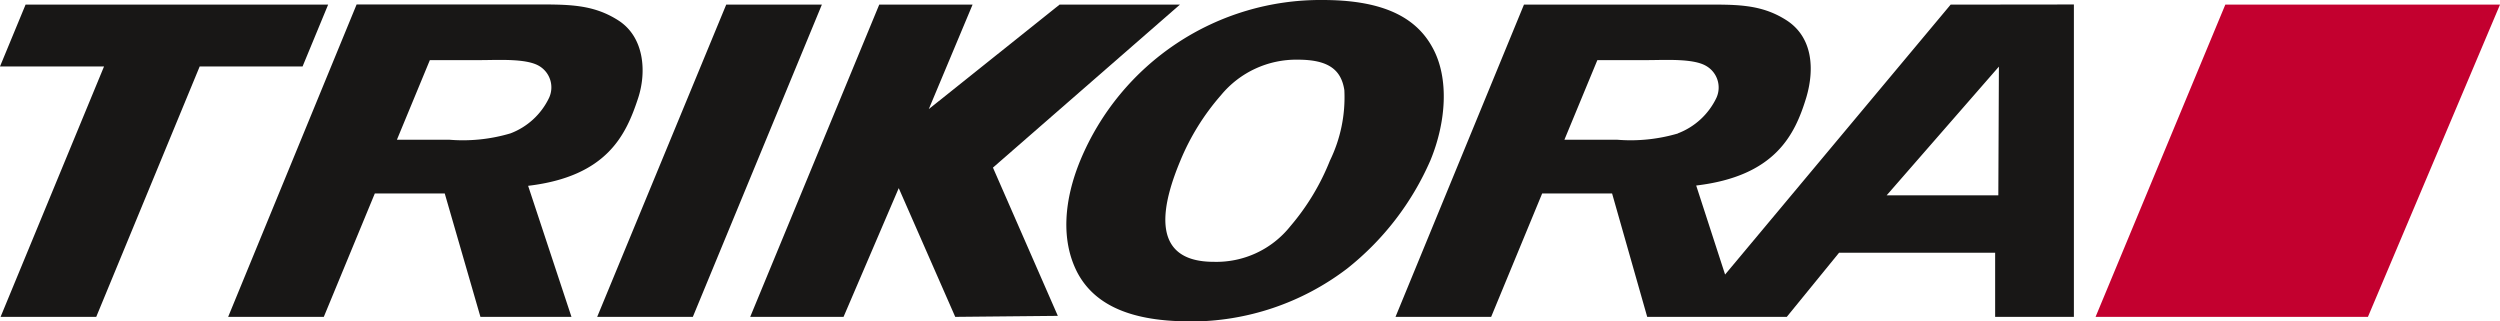
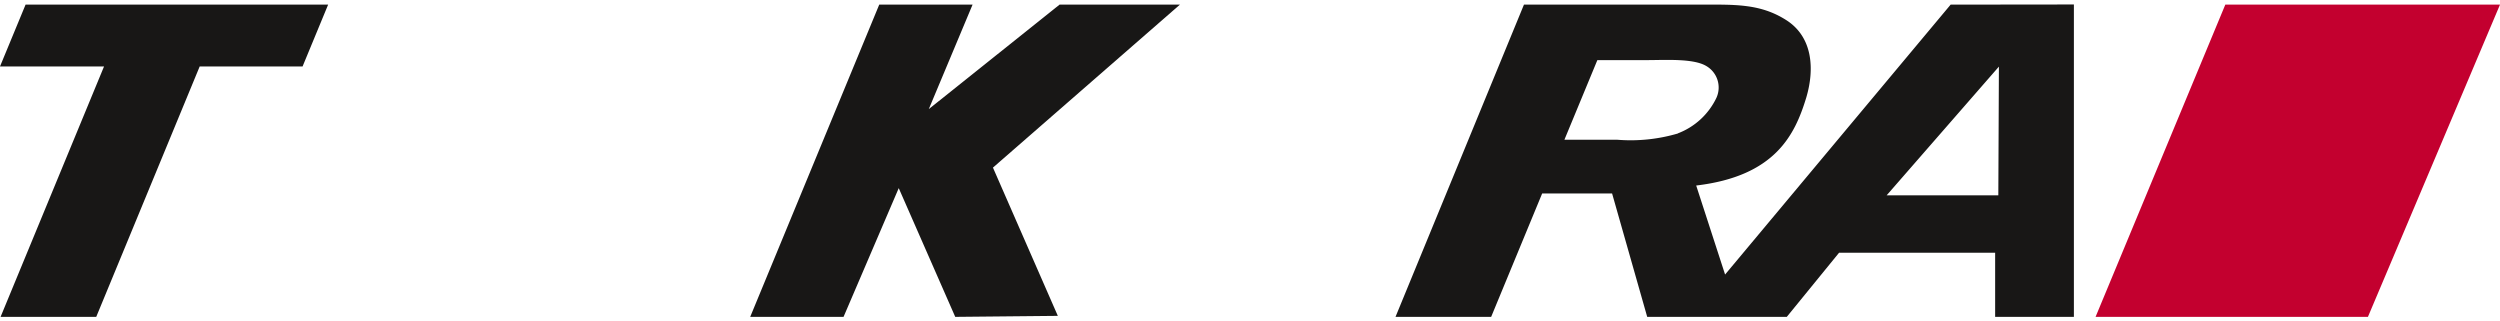
<svg xmlns="http://www.w3.org/2000/svg" viewBox="0 0 173.02 22.25">
  <defs>
    <style>.cls-1{fill:#181716;}.cls-2{fill:#c3002f;}</style>
  </defs>
  <title>Element 1</title>
  <g id="Ebene_2" data-name="Ebene 2">
    <g id="Ebene_1-2" data-name="Ebene 1">
      <polygon class="cls-1" points="20.94 4.6 13.82 4.6 6.66 21.93 0.04 21.93 7.2 4.6 0 4.6 1.77 0.32 22.71 0.32 20.94 4.6" />
-       <polygon class="cls-1" points="47.95 21.93 41.33 21.93 50.26 0.32 56.88 0.32 47.95 21.93" />
      <polygon class="cls-1" points="64.28 7.55 73.33 0.32 81.66 0.32 68.72 11.6 73.21 21.86 66.11 21.93 62.2 13.02 58.38 21.93 51.92 21.93 60.85 0.32 67.31 0.32 64.28 7.55" />
-       <path class="cls-1" d="M82.33,22.25a17.87,17.87,0,0,0,10.9-3.66A19.45,19.45,0,0,0,99,11.09c1.08-2.62,1.31-5.67.15-7.78C97.88.95,95.29,0,91.52,0A18,18,0,0,0,74.77,11.09c-1.12,2.71-1.37,5.51-.22,7.75,1.25,2.39,3.93,3.4,7.78,3.4M89.82,4.13c2.07,0,3,.66,3.22,2.11a10,10,0,0,1-1,4.88,16.19,16.19,0,0,1-2.74,4.54A6.54,6.54,0,0,1,84,18.12c-4.68,0-3.43-4.32-2.31-7A16.32,16.32,0,0,1,84.5,6.59a6.75,6.75,0,0,1,5.32-2.46" />
-       <path class="cls-1" d="M25.94,13.39h4.84l2.47,8.54h6.3l-3-9.07c5.48-.65,6.78-3.54,7.61-6.06.59-1.78.46-4.22-1.37-5.39S39.2.31,36.68.31h-12L15.79,21.93h6.62Zm3.81-9.23h3.48c1.24,0,3.2-.13,4.09.41A1.72,1.72,0,0,1,38,6.77a4.87,4.87,0,0,1-2.67,2.46,11.55,11.55,0,0,1-4.24.44H27.47Z" />
      <path class="cls-1" d="M138.3,13.52h-7.73l7.77-8.91ZM116.15,9.23a11.57,11.57,0,0,1-4.24.44h-3.64l2.28-5.51H114c1.24,0,3.2-.13,4.09.41a1.72,1.72,0,0,1,.7,2.2,4.87,4.87,0,0,1-2.67,2.46M135,.32,119.39,19l-2-6.16c5.48-.65,6.83-3.52,7.61-6.06.6-2,.46-4.22-1.38-5.39S120,.32,117.47.32h-12L96.58,21.93h6.62l3.53-8.54h4.84L114,21.93h9.66l3.62-4.44h10.8v4.44h5.45l0-21.62Z" />
      <polygon class="cls-2" points="163.88 21.93 145.03 21.93 154.01 0.32 173.02 0.32 163.88 21.93" />
    </g>
  </g>
</svg>